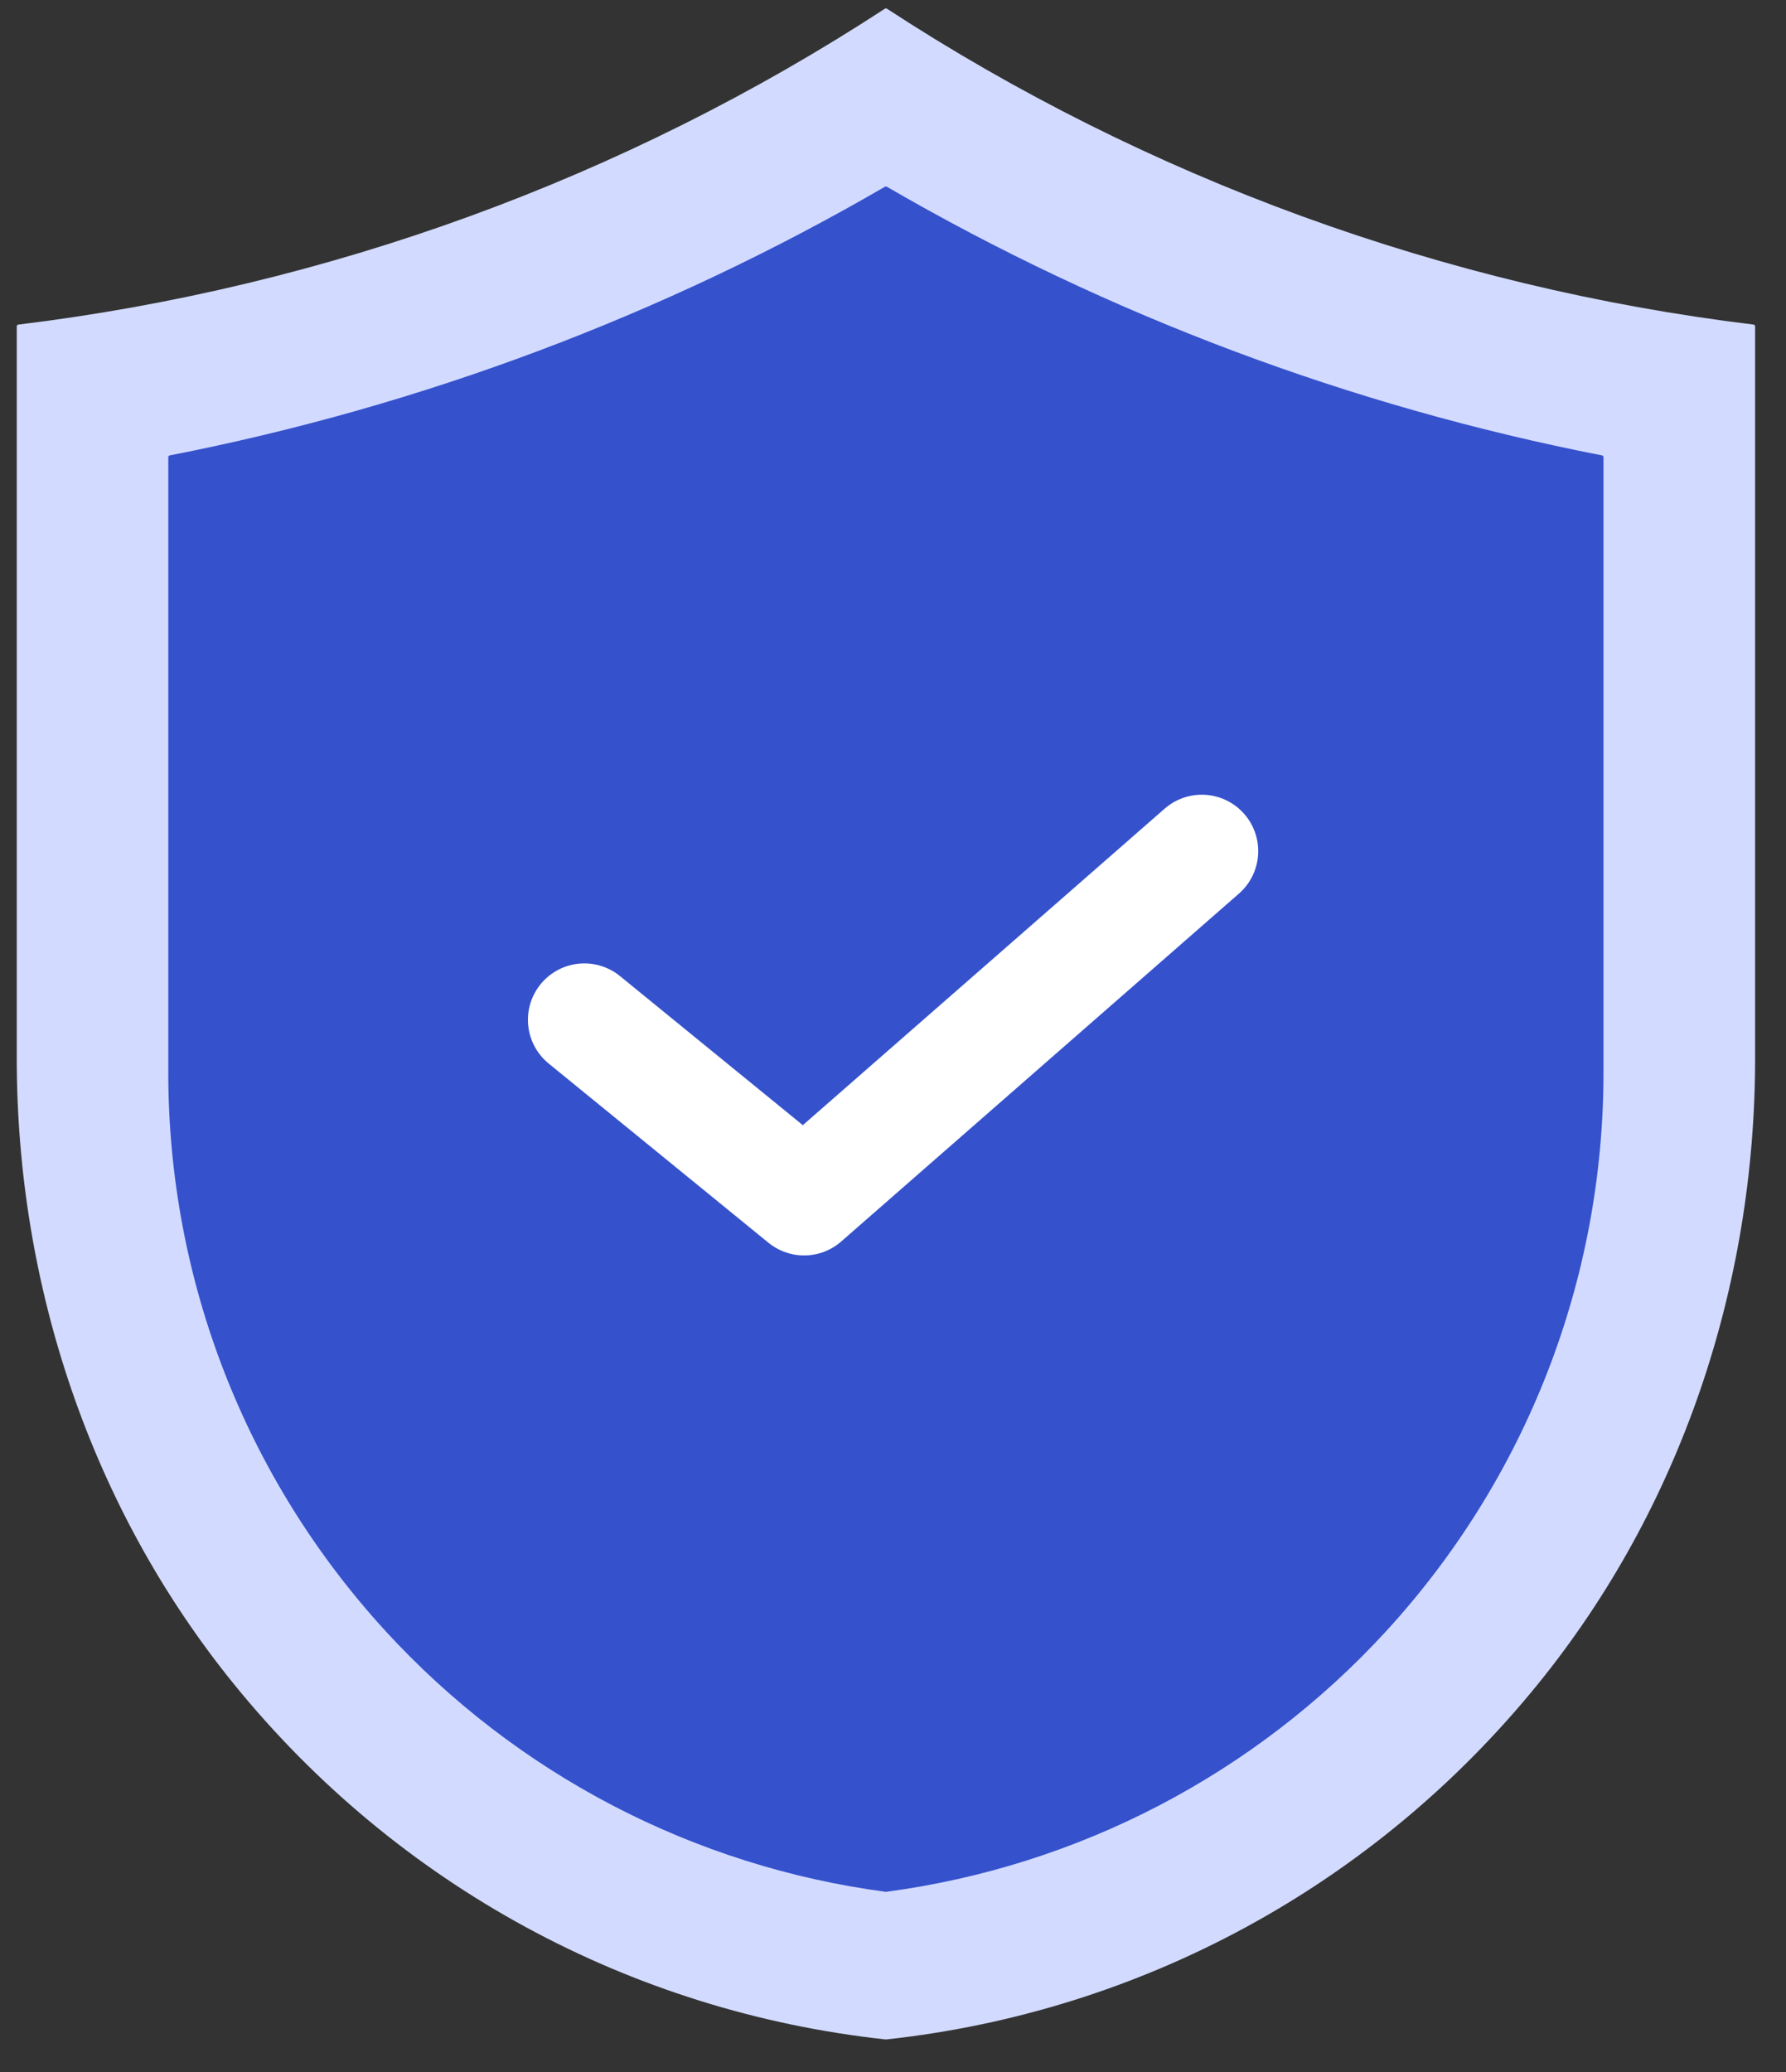
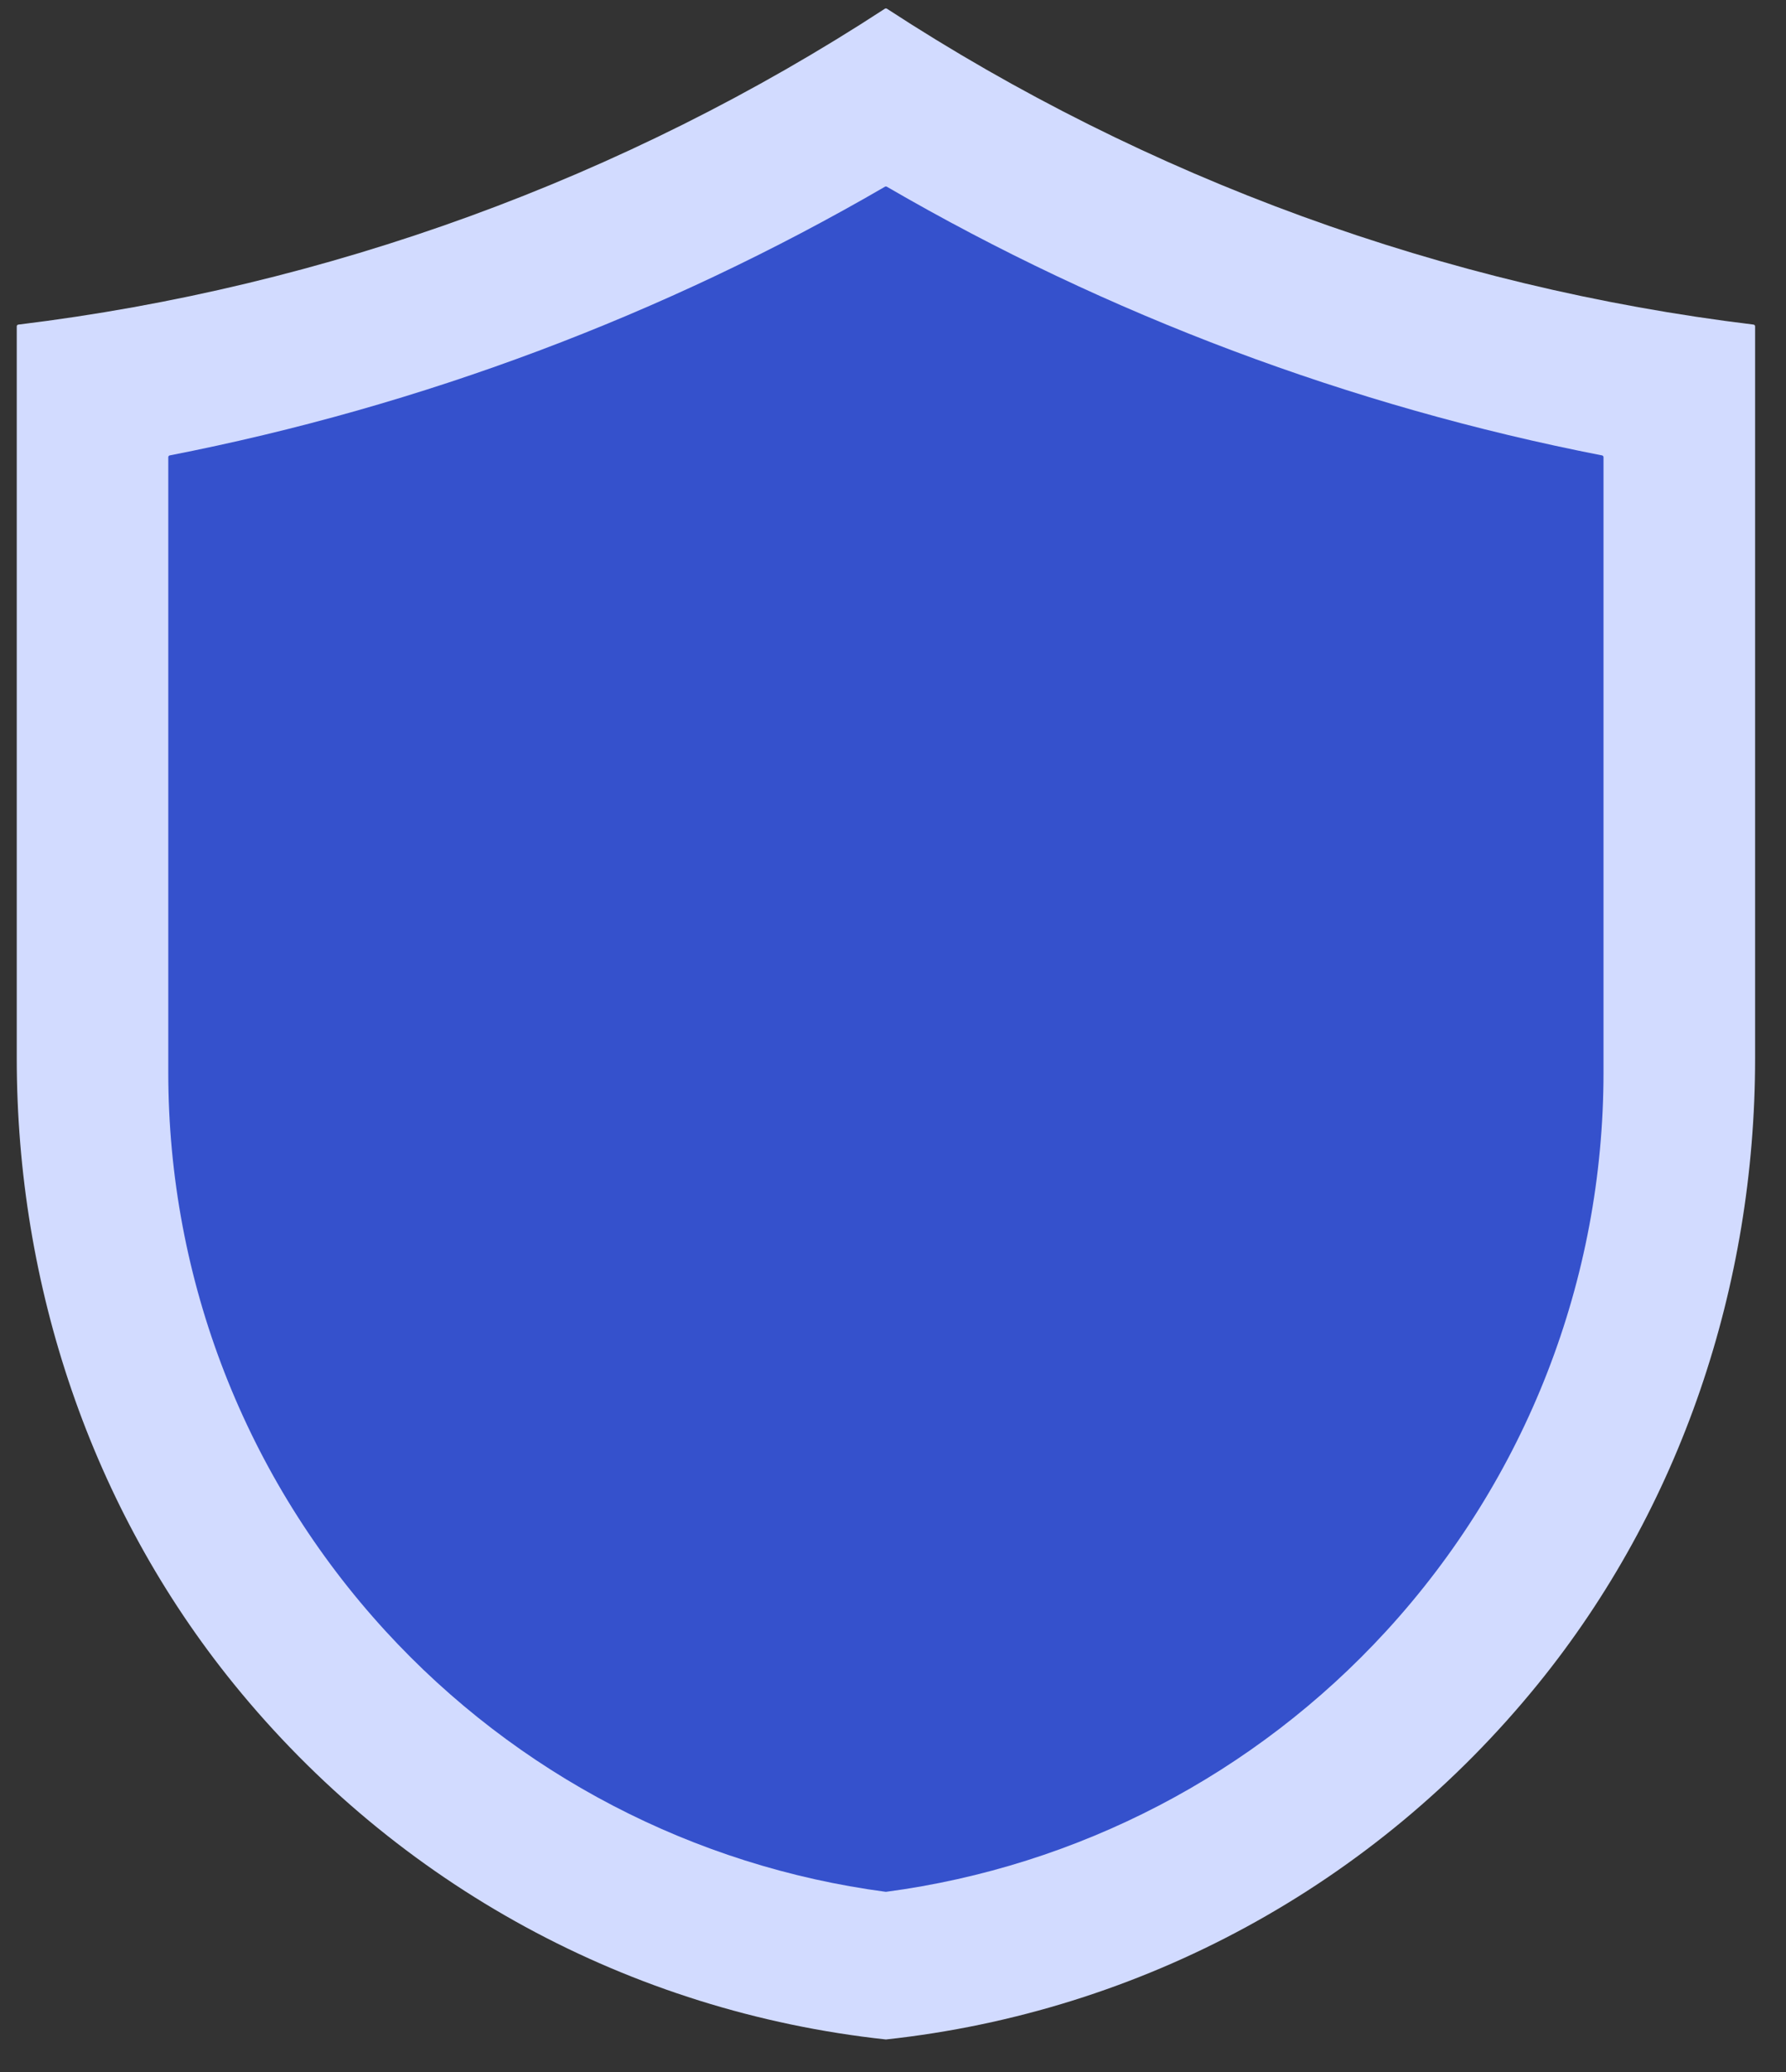
<svg xmlns="http://www.w3.org/2000/svg" width="50" height="58" viewBox="0 0 50 58" fill="none">
  <rect x="0" y="0" width="50" height="58" fill="#333333" stroke="none" />
  <path d="M24.796 57.089C17.656 56.315 11.125 52.779 6.553 47.147C2.545 42.21 0.469 35.983 0.469 29.625V9.135C0.469 9.11 0.488 9.089 0.513 9.086C9.146 8.036 17.484 5.001 24.774 0.243C24.791 0.233 24.812 0.233 24.829 0.243C32.117 5.001 40.455 8.036 49.091 9.086C49.116 9.089 49.135 9.11 49.135 9.135V29.625C49.135 35.983 47.059 42.209 43.052 47.145C38.48 52.778 31.948 56.315 24.807 57.089C24.804 57.09 24.8 57.09 24.796 57.089Z" fill="#D2DBFF" />
  <path d="M24.808 52.956C24.803 52.957 24.798 52.957 24.793 52.956C19.421 52.243 14.469 49.665 10.795 45.659C6.872 41.38 4.711 35.827 4.711 30.022V12.797C4.711 12.773 4.728 12.753 4.751 12.748C11.78 11.376 18.588 8.82 24.776 5.226C24.791 5.218 24.81 5.218 24.826 5.226C31.013 8.82 37.82 11.376 44.851 12.748C44.874 12.753 44.891 12.774 44.891 12.797V30.022C44.891 35.827 42.73 41.38 38.807 45.659C35.133 49.665 30.181 52.243 24.808 52.956Z" fill="#3551CC" />
-   <path d="M16.359 28.547L22.511 33.563L33.645 23.825" stroke="white" stroke-width="3.159" stroke-miterlimit="10" stroke-linecap="round" stroke-linejoin="round" />
</svg>